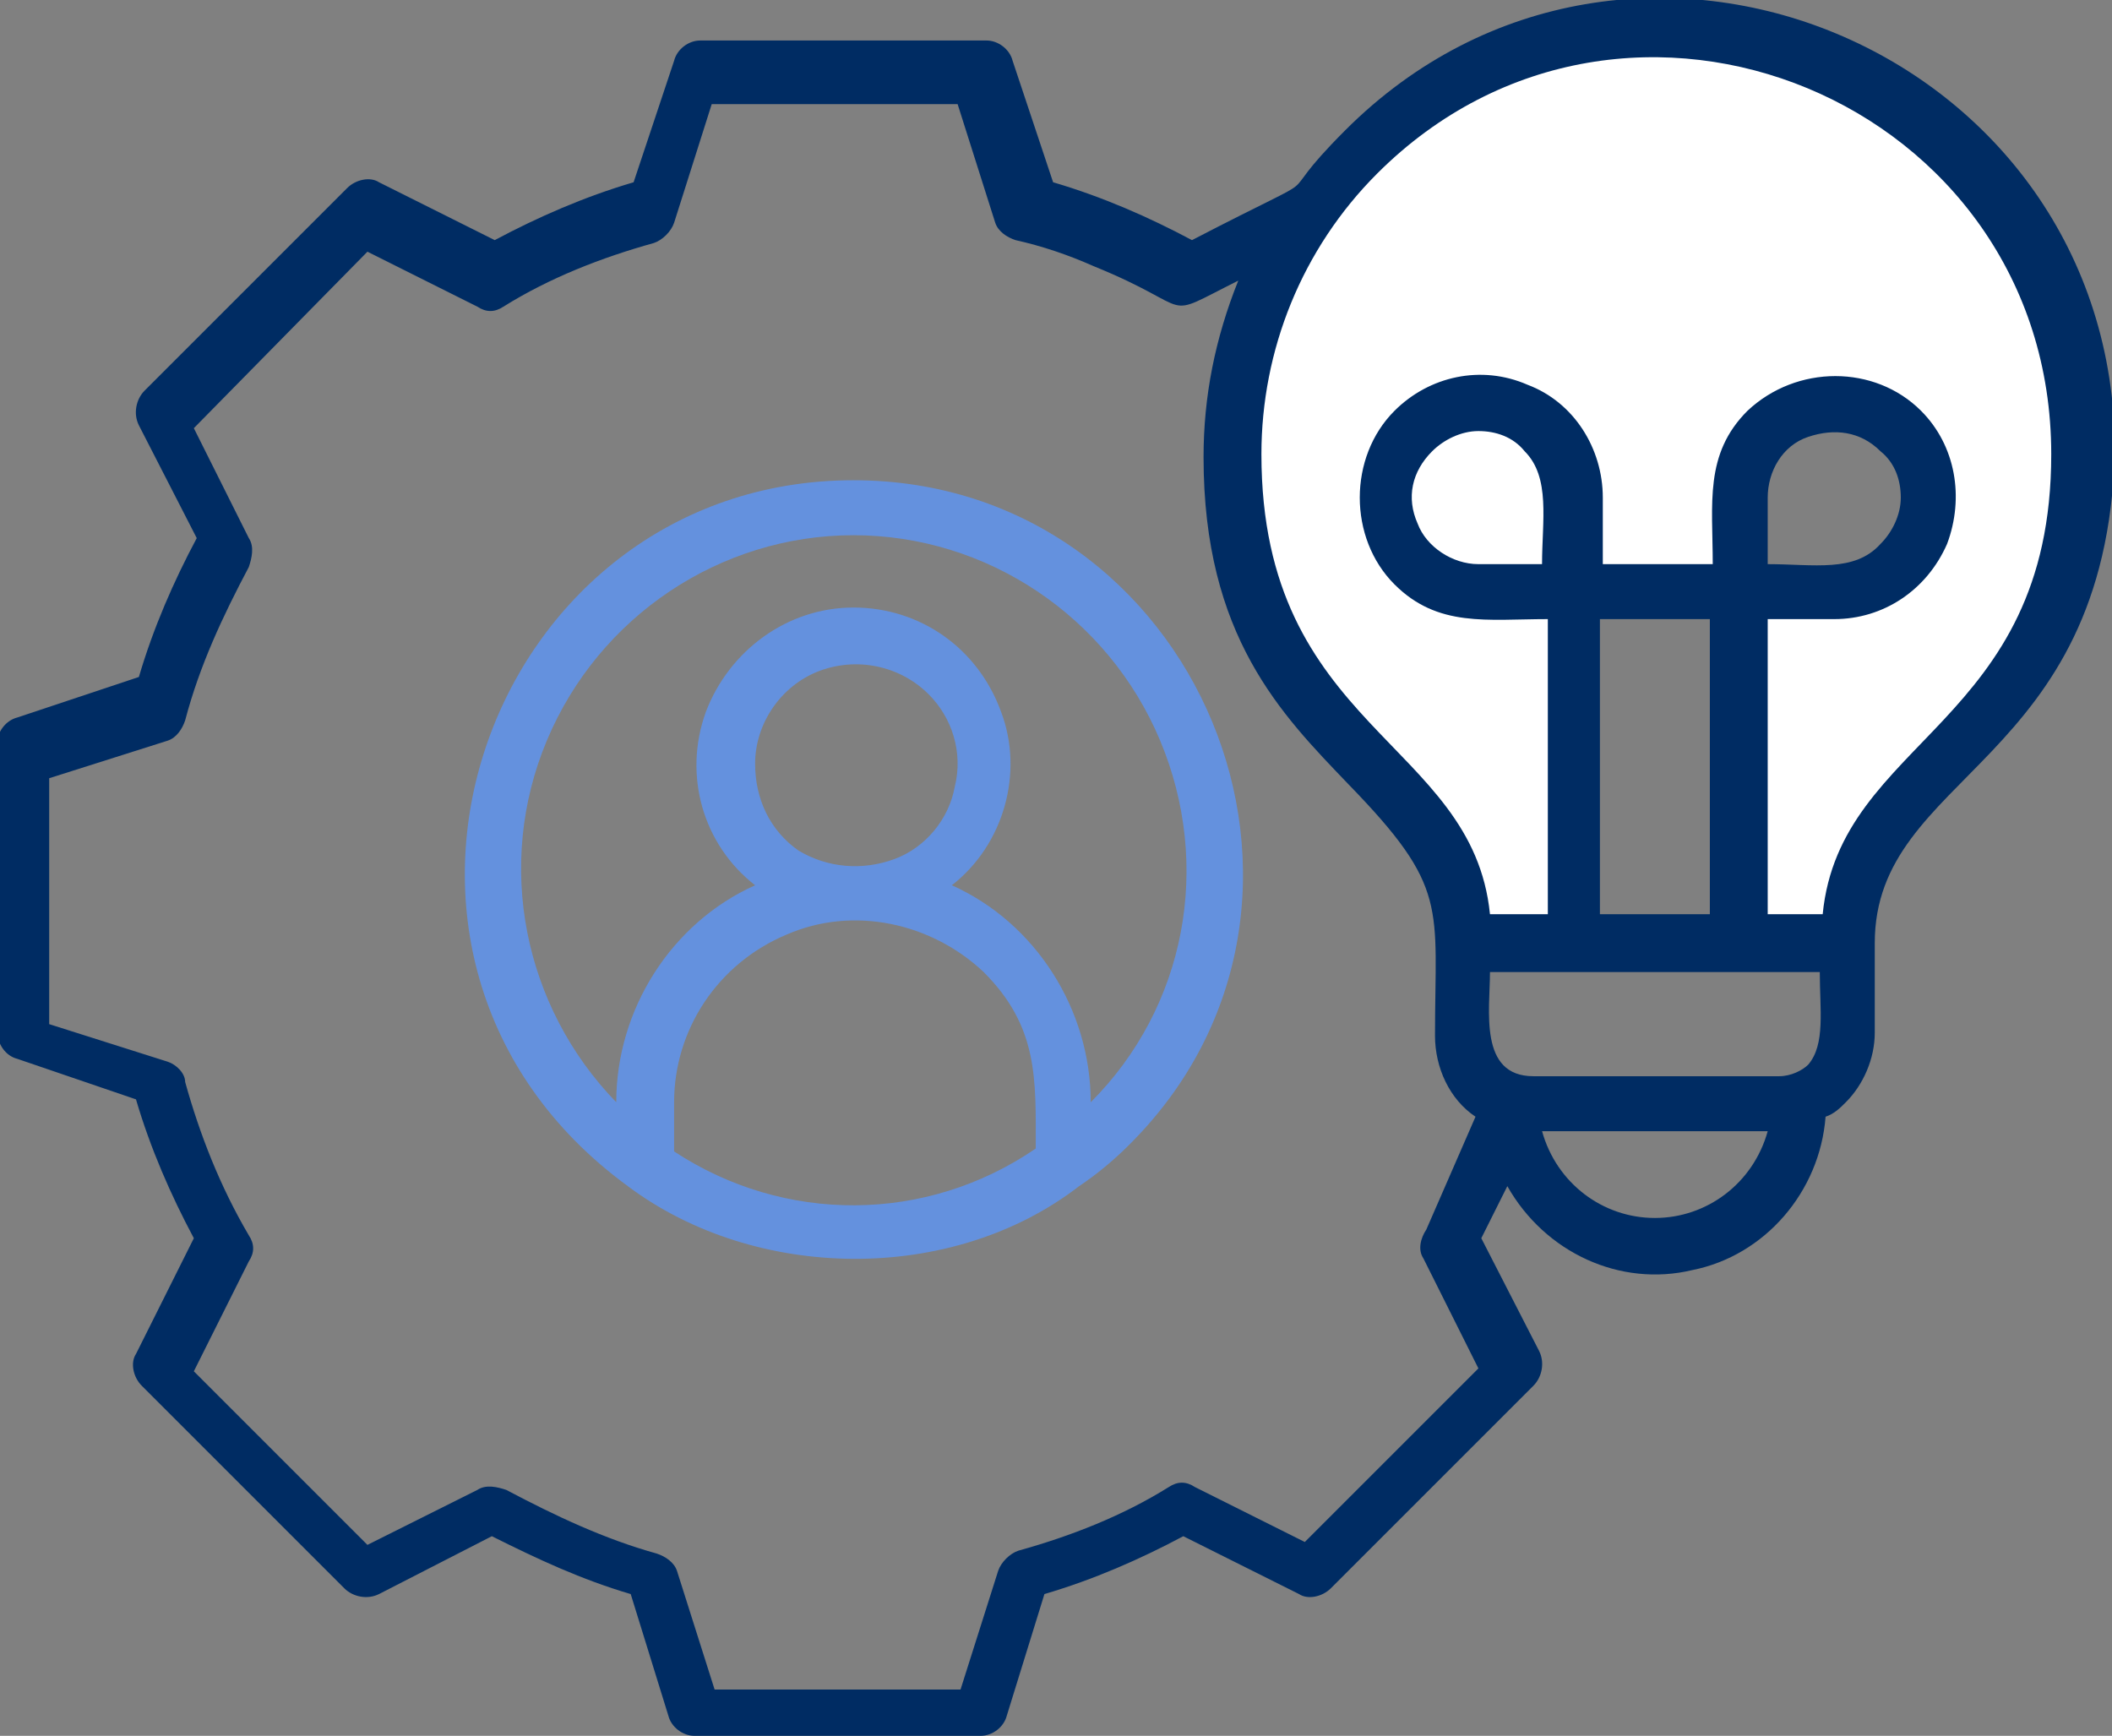
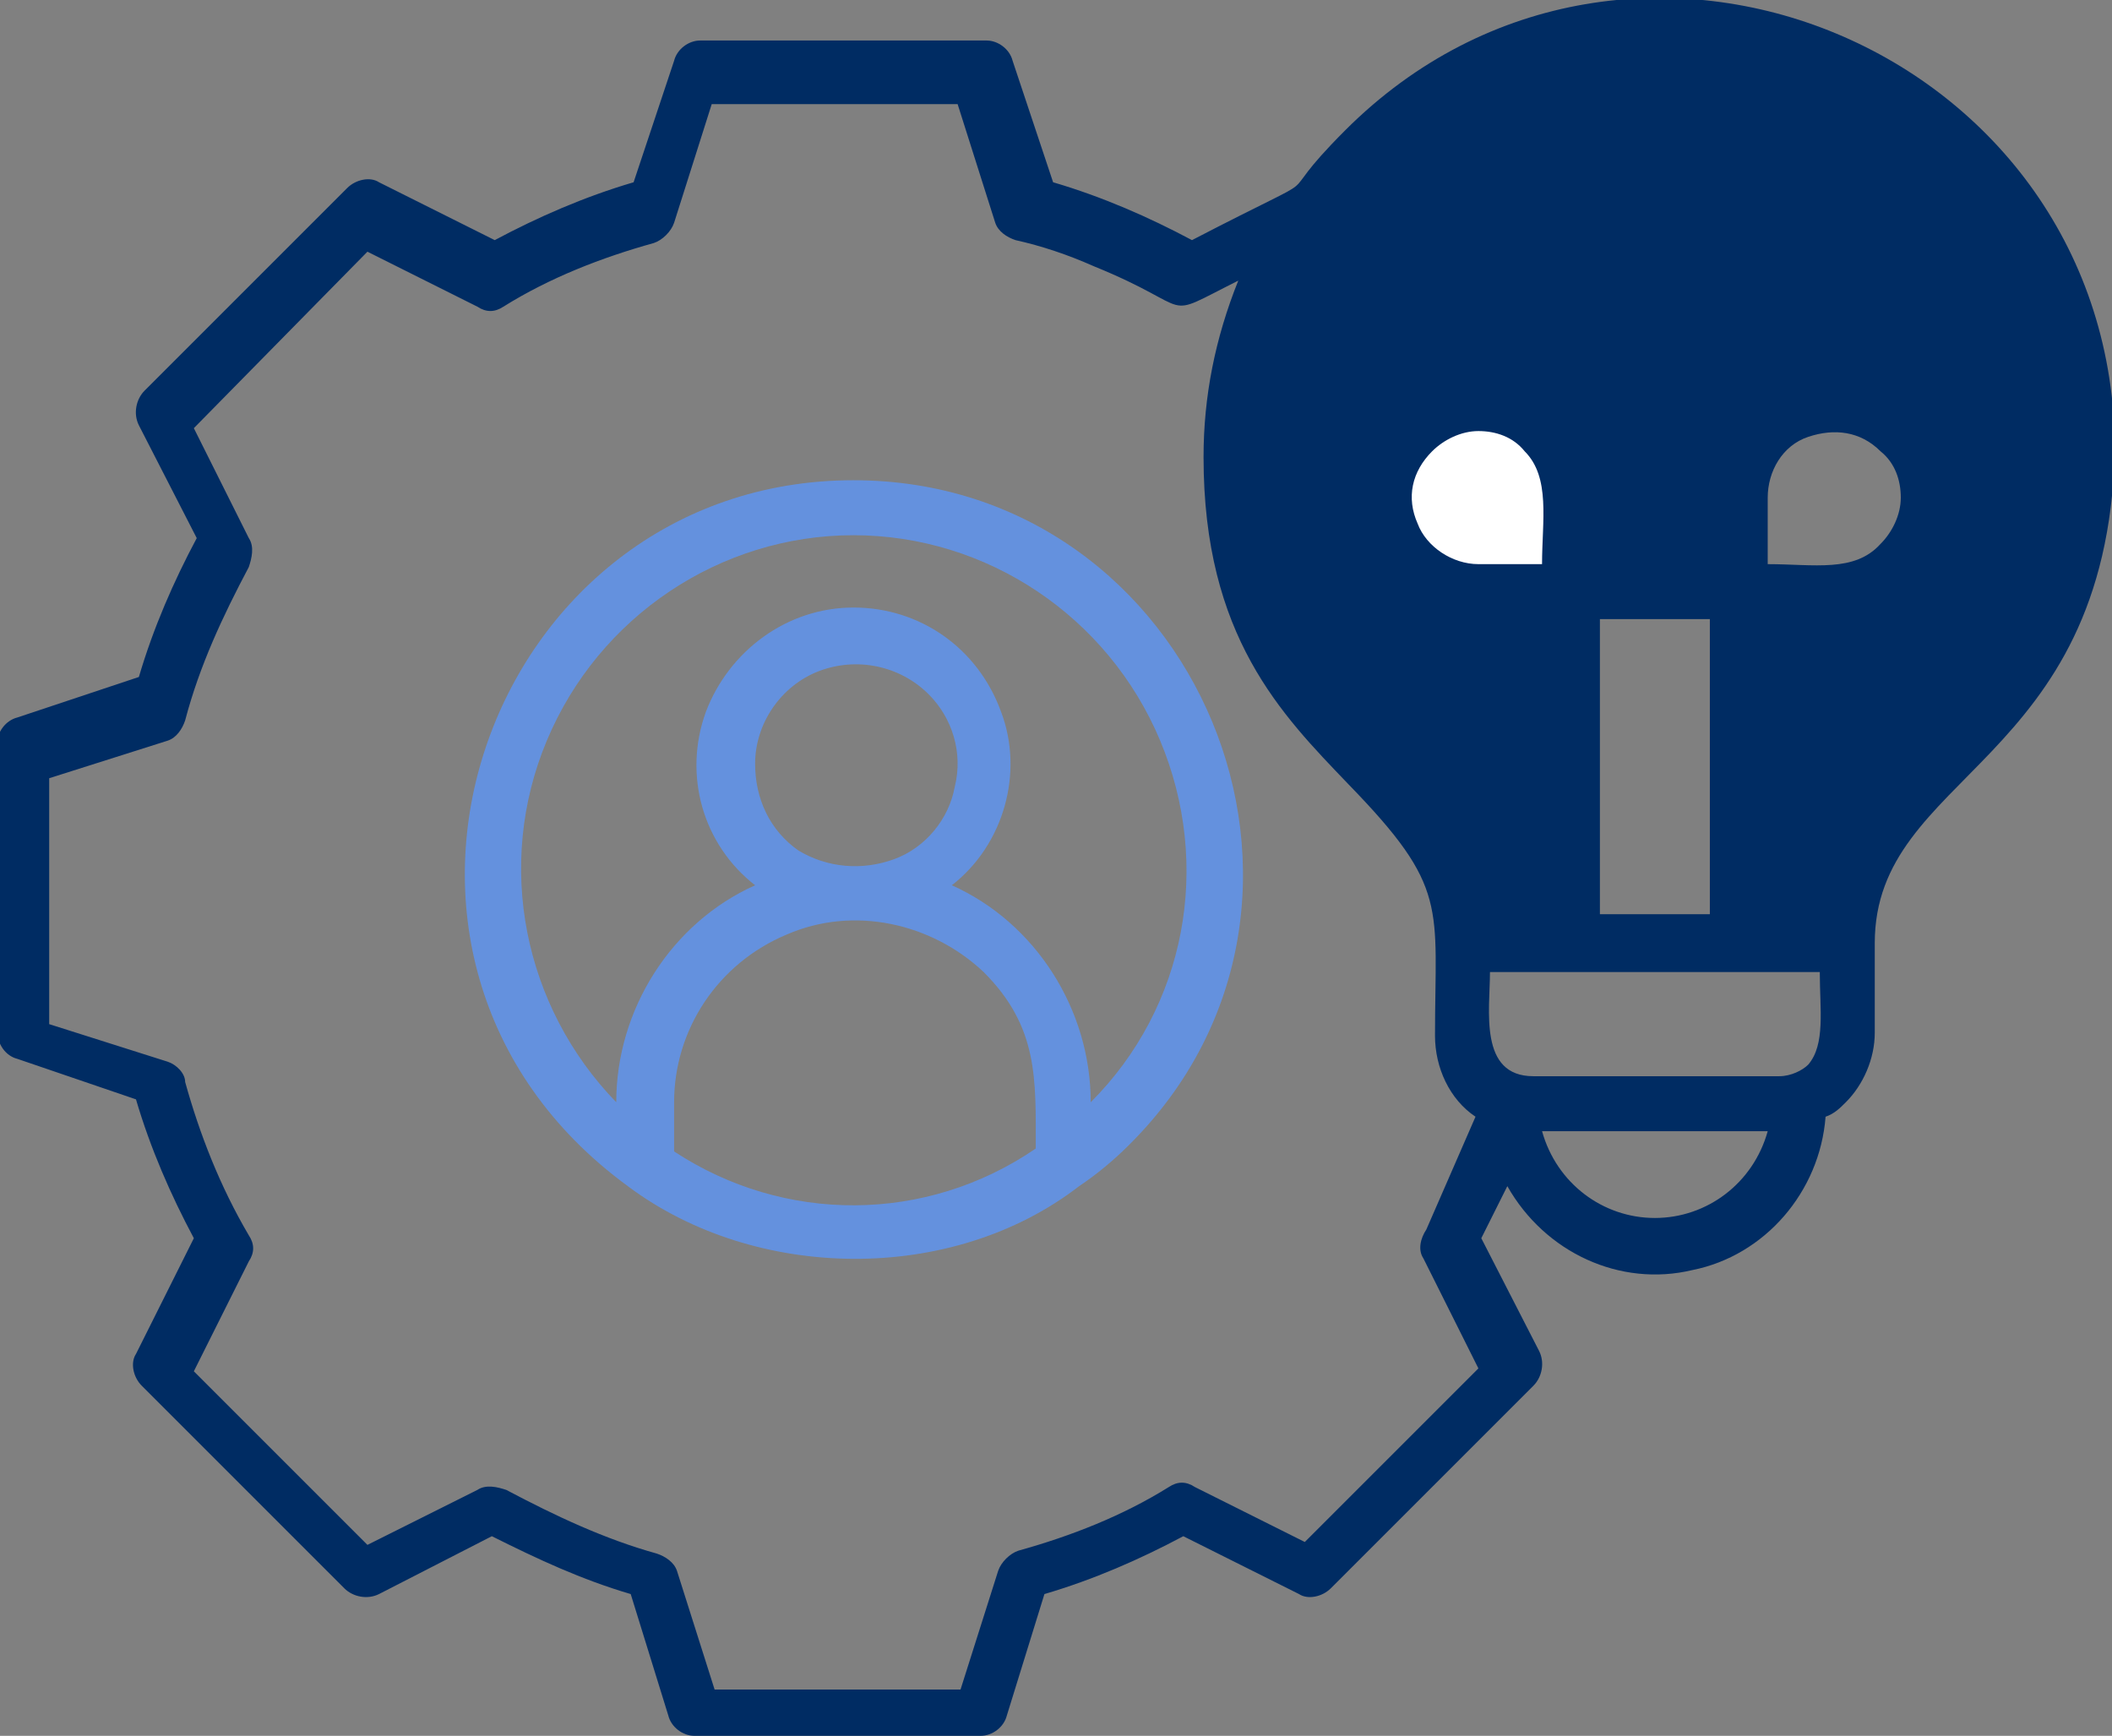
<svg xmlns="http://www.w3.org/2000/svg" version="1.1" id="Layer_1" x="0px" y="0px" viewBox="-213 221 73 60" style="enable-background:new -213 221 73 60;" xml:space="preserve">
  <rect x="-213" y="221" width="73" height="60" fill="#808080" stroke="none" />
  <style type="text/css">
	.st0{fill:#002C63;}
	.st1{fill:#FFFFFF;}
	.st2{fill:#6491DE;}
</style>
  <path class="st0" d="M-170.2,230.7c-2.8,1.4-1.3,1-5-0.5c-0.9-0.4-1.8-0.7-2.7-0.9c-0.3-0.1-0.6-0.3-0.7-0.6l-1.3-4.1h-8.5l-1.3,4.1  c-0.1,0.3-0.4,0.6-0.7,0.7c-1.8,0.5-3.6,1.2-5.2,2.2c-0.3,0.2-0.6,0.2-0.9,0l-3.8-1.9l-6,6.1l1.9,3.8l0,0c0.2,0.3,0.1,0.7,0,1  c-0.9,1.7-1.7,3.4-2.2,5.3c-0.1,0.3-0.3,0.6-0.6,0.7l-4.1,1.3v8.5l4.1,1.3c0.3,0.1,0.6,0.4,0.6,0.7c0.5,1.8,1.2,3.6,2.2,5.3  c0.2,0.3,0.2,0.6,0,0.9l-1.9,3.8l6,6l3.8-1.9l0,0c0.3-0.2,0.7-0.1,1,0c1.7,0.9,3.4,1.7,5.2,2.2c0.3,0.1,0.6,0.3,0.7,0.6l1.3,4.1h8.5  l1.3-4.1l0,0c0.1-0.3,0.4-0.6,0.7-0.7c1.8-0.5,3.6-1.2,5.2-2.2c0.3-0.2,0.6-0.2,0.9,0l3.8,1.9l6-6l-1.9-3.8l0,0  c-0.2-0.3-0.1-0.7,0.1-1l1.7-3.9l0,0c-0.9-0.6-1.4-1.7-1.4-2.8c0-4.5,0.5-5.1-3-8.7c-2.3-2.4-5-5.1-5-11.3l0,0  C-171.4,234.7-171,232.7-170.2,230.7z M-157.7,252.6h3.8v-10.2h-3.8V252.6L-157.7,252.6z M-148.2,253.6v3.1l0,0c0,0.9-0.4,1.8-1,2.4  c-0.2,0.2-0.4,0.4-0.7,0.5c-0.2,2.6-2.1,4.8-4.6,5.3c-2.5,0.6-5.1-0.6-6.4-2.9c-0.3,0.6-0.6,1.2-0.9,1.8l2,3.9l0,0  c0.2,0.4,0.1,0.9-0.2,1.2l-7,7c-0.3,0.3-0.8,0.4-1.1,0.2l-4-2c-1.5,0.8-3.1,1.5-4.8,2l-1.3,4.2c-0.1,0.4-0.5,0.7-0.9,0.7h-9.9  c-0.4,0-0.8-0.3-0.9-0.7l-1.3-4.2c-1.7-0.5-3.2-1.2-4.8-2l-3.9,2c-0.4,0.2-0.9,0.1-1.2-0.2l-7-7c-0.3-0.3-0.4-0.8-0.2-1.1l2-4  c-0.8-1.5-1.5-3.1-2-4.8l-4.1-1.4c-0.4-0.1-0.7-0.5-0.7-1v-9.9c0-0.4,0.3-0.8,0.7-0.9l4.2-1.4c0.5-1.7,1.2-3.3,2-4.8l-2-3.9  c-0.2-0.4-0.1-0.9,0.2-1.2l7-7l0,0c0.3-0.3,0.8-0.4,1.1-0.2l4,2c1.5-0.8,3.1-1.5,4.8-2l1.4-4.2c0.1-0.4,0.5-0.7,0.9-0.7h9.9  c0.4,0,0.8,0.3,0.9,0.7l1.4,4.2c1.7,0.5,3.3,1.2,4.8,2c5.4-2.8,2.4-0.9,5.3-3.8c9.8-9.8,26.6-2.8,26.6,11.1  C-140.2,247.5-148.2,247.7-148.2,253.6L-148.2,253.6z M-150.1,254.6h-11.4c0,1.3-0.4,3.6,1.5,3.6h8.5c0.4,0,0.8-0.2,1-0.4  C-149.9,257.1-150.1,255.9-150.1,254.6L-150.1,254.6z M-151.9,238.2v2.3c1.6,0,3,0.3,3.9-0.7c0.4-0.4,0.7-1,0.7-1.6  s-0.2-1.2-0.7-1.6c-0.7-0.7-1.6-0.8-2.5-0.5C-151.4,236.4-151.9,237.3-151.9,238.2L-151.9,238.2z M-159.7,260.1c0.5,1.8,2.1,3,3.9,3  s3.4-1.2,3.9-3H-159.7z" />
-   <path class="st1" d="M-161.5,252.6c-0.6-6-7.9-6.4-7.9-15.9c0-3.6,1.4-7.1,4-9.7c8.6-8.6,23.3-2.5,23.3,9.7c0,9.4-7.3,9.8-7.9,15.9  h-1.9v-10.2h2.3c1.7,0,3.2-1,3.9-2.6c0.6-1.6,0.3-3.4-0.9-4.6c-1.6-1.6-4.3-1.6-6,0c-1.5,1.5-1.2,3.2-1.2,5.3h-3.8v-2.3  c0-1.7-1-3.3-2.6-3.9c-1.6-0.7-3.4-0.3-4.6,0.9c-0.8,0.8-1.2,1.9-1.2,3s0.4,2.2,1.2,3c1.5,1.5,3.2,1.2,5.3,1.2v10.2H-161.5z" />
  <path class="st2" d="M-183.5,237.6c-12.7,0-18.6,16.5-7.8,24.4c4.4,3.3,11.2,3.4,15.6,0l0,0c0.6-0.4,1.2-0.9,1.7-1.4l0,0  C-165.5,252.2-171.6,237.6-183.5,237.6z M-189.7,260.8v-1.7c0-2.5,1.5-4.8,3.9-5.8c2.3-1,5-0.4,6.8,1.3c1.9,1.9,1.8,3.7,1.8,6.1l0,0  C-181,263.3-185.9,263.3-189.7,260.8z M-186.9,247.4c0-1.4,0.9-2.7,2.2-3.2c1.3-0.5,2.8-0.2,3.8,0.8c0.8,0.8,1.2,2,0.9,3.2  c-0.2,1.1-1,2.1-2.1,2.5s-2.3,0.3-3.3-0.3C-186.4,249.7-186.9,248.6-186.9,247.4z M-175.3,259.1c0-3.2-1.9-6.2-4.8-7.5  c1.8-1.4,2.5-3.9,1.7-6c-0.8-2.2-2.8-3.6-5.1-3.6c-2.3,0-4.3,1.5-5.1,3.6c-0.8,2.2-0.1,4.6,1.7,6c-2.9,1.3-4.8,4.3-4.8,7.5  c-3.2-3.3-4.2-8.2-2.4-12.5c1.8-4.3,6-7.1,10.6-7.1s8.8,2.8,10.6,7.1C-171.1,250.9-172,255.8-175.3,259.1z" />
  <path class="st1" d="M-161.9,240.5c-0.9,0-1.8-0.6-2.1-1.4c-0.4-0.9-0.2-1.8,0.5-2.5c0.4-0.4,1-0.7,1.6-0.7s1.2,0.2,1.6,0.7  c0.9,0.9,0.6,2.4,0.6,3.9H-161.9z" />
</svg>